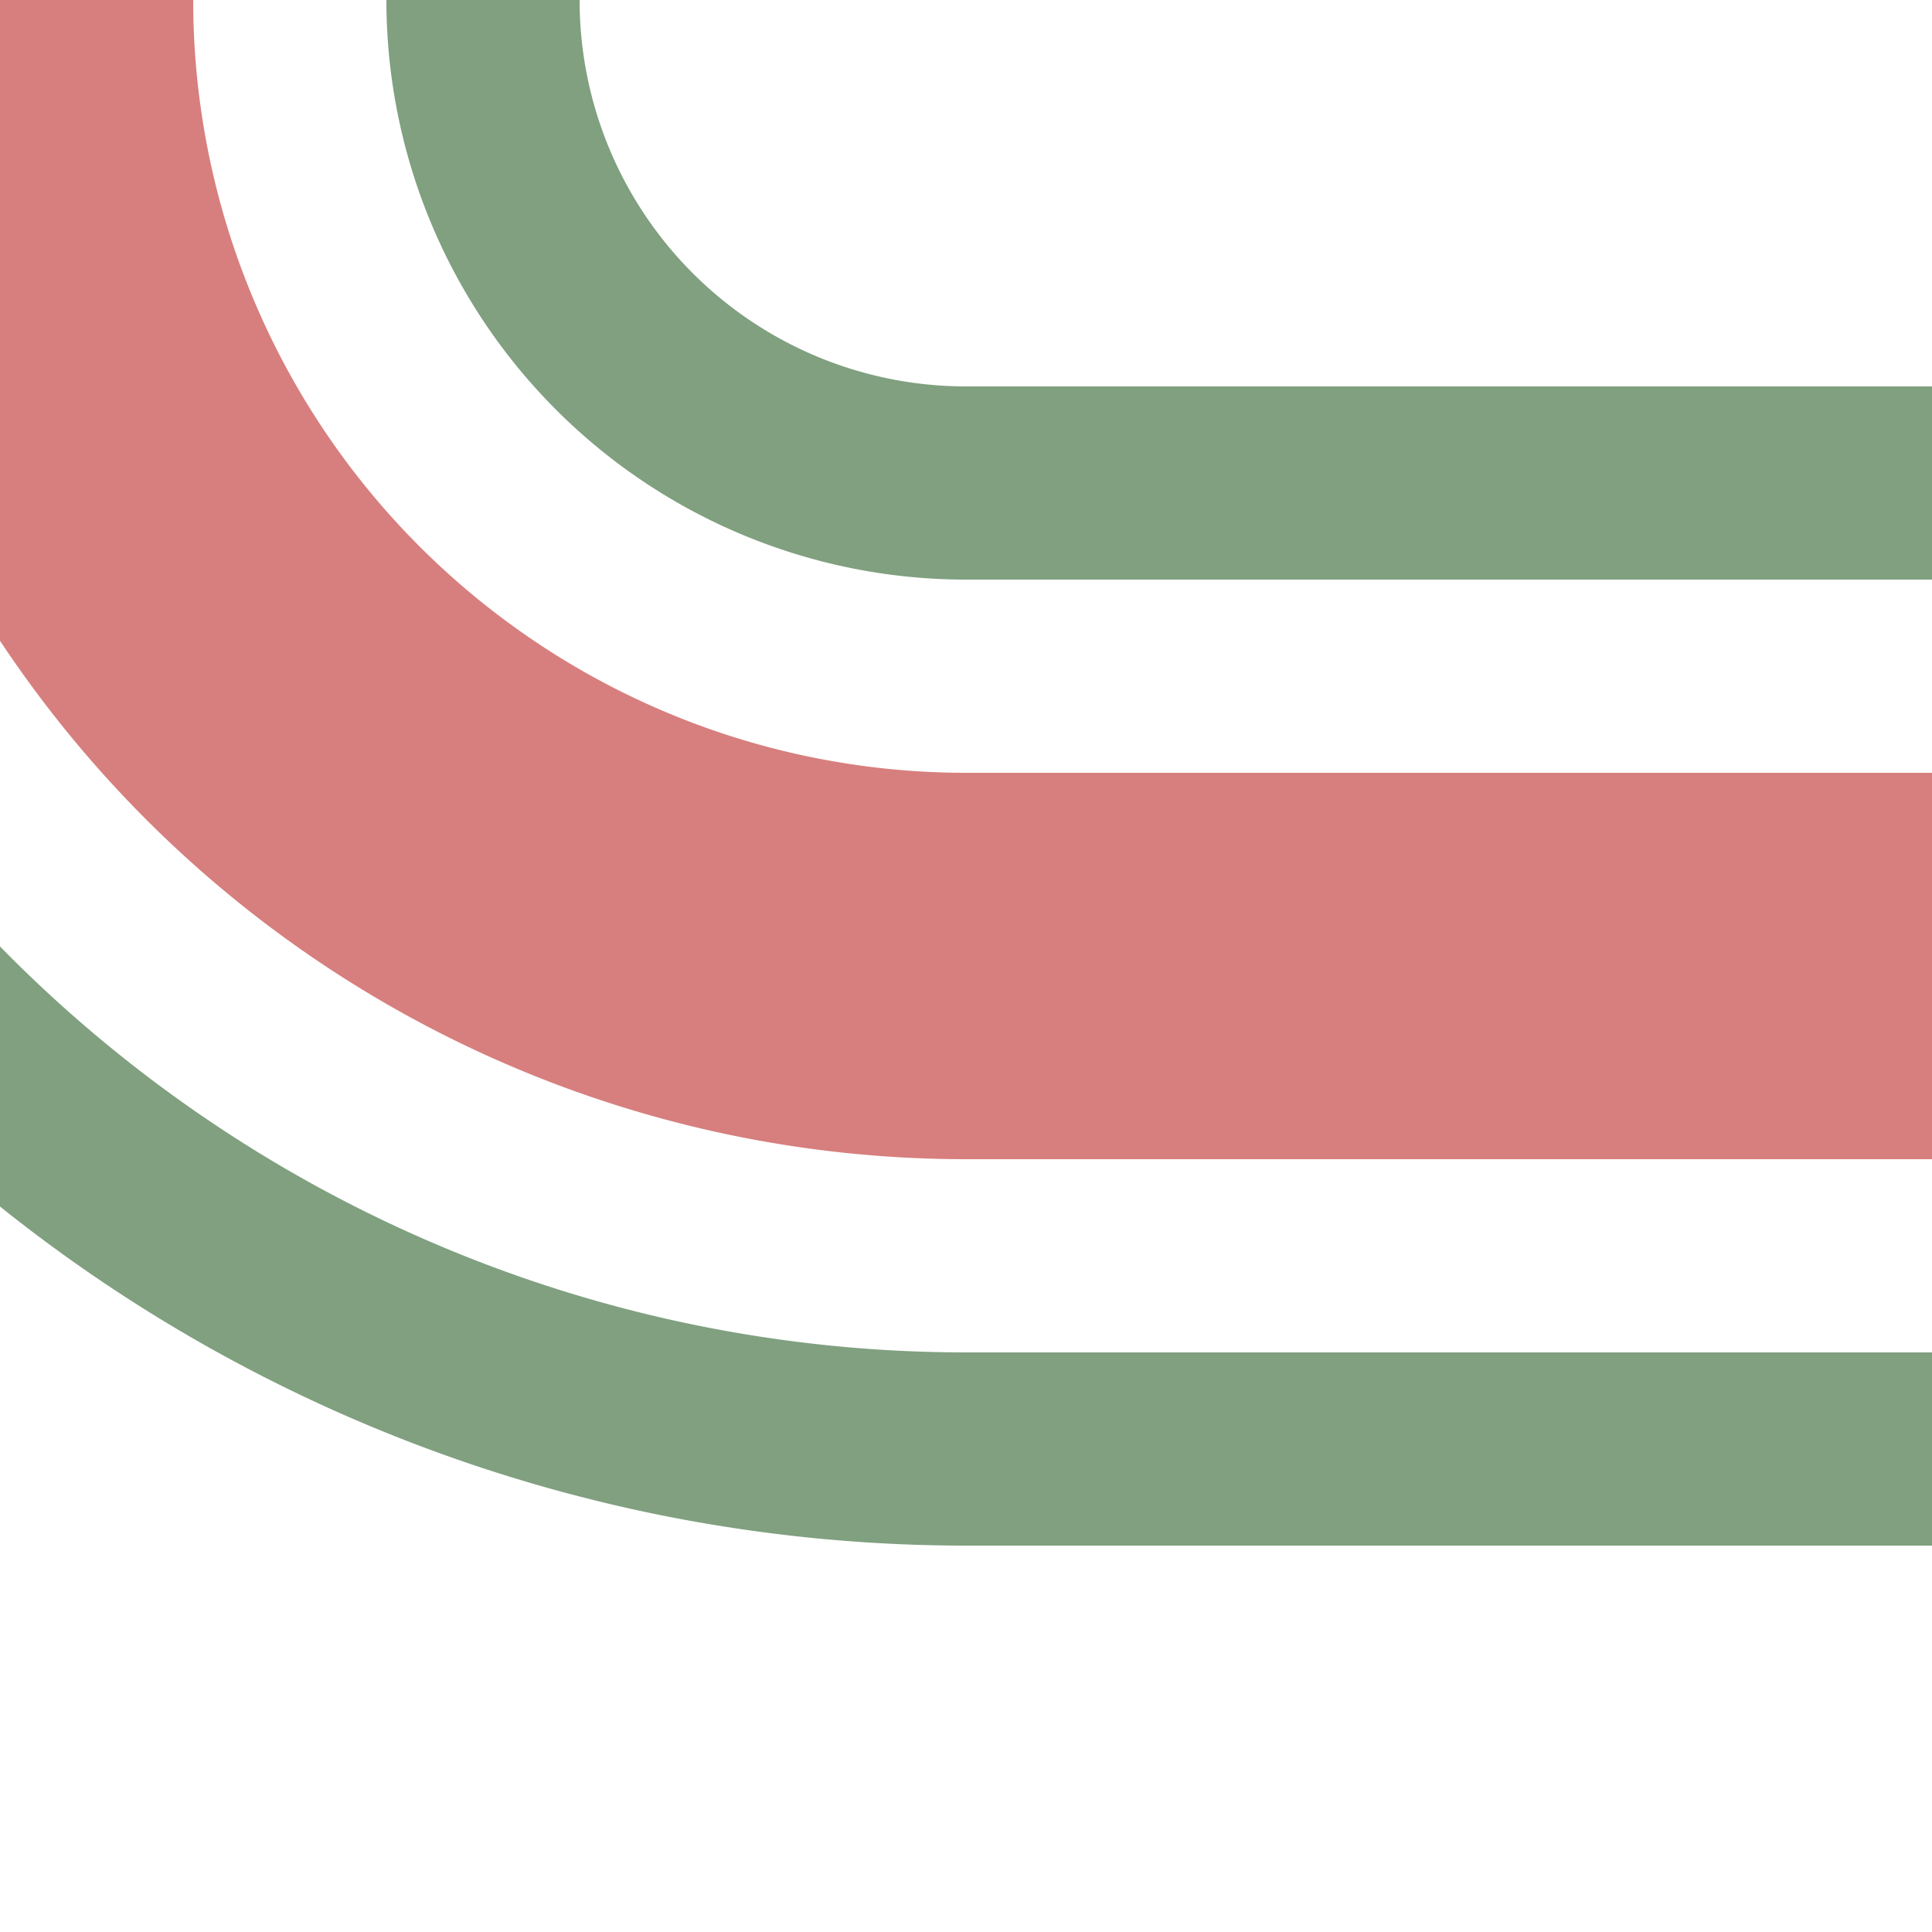
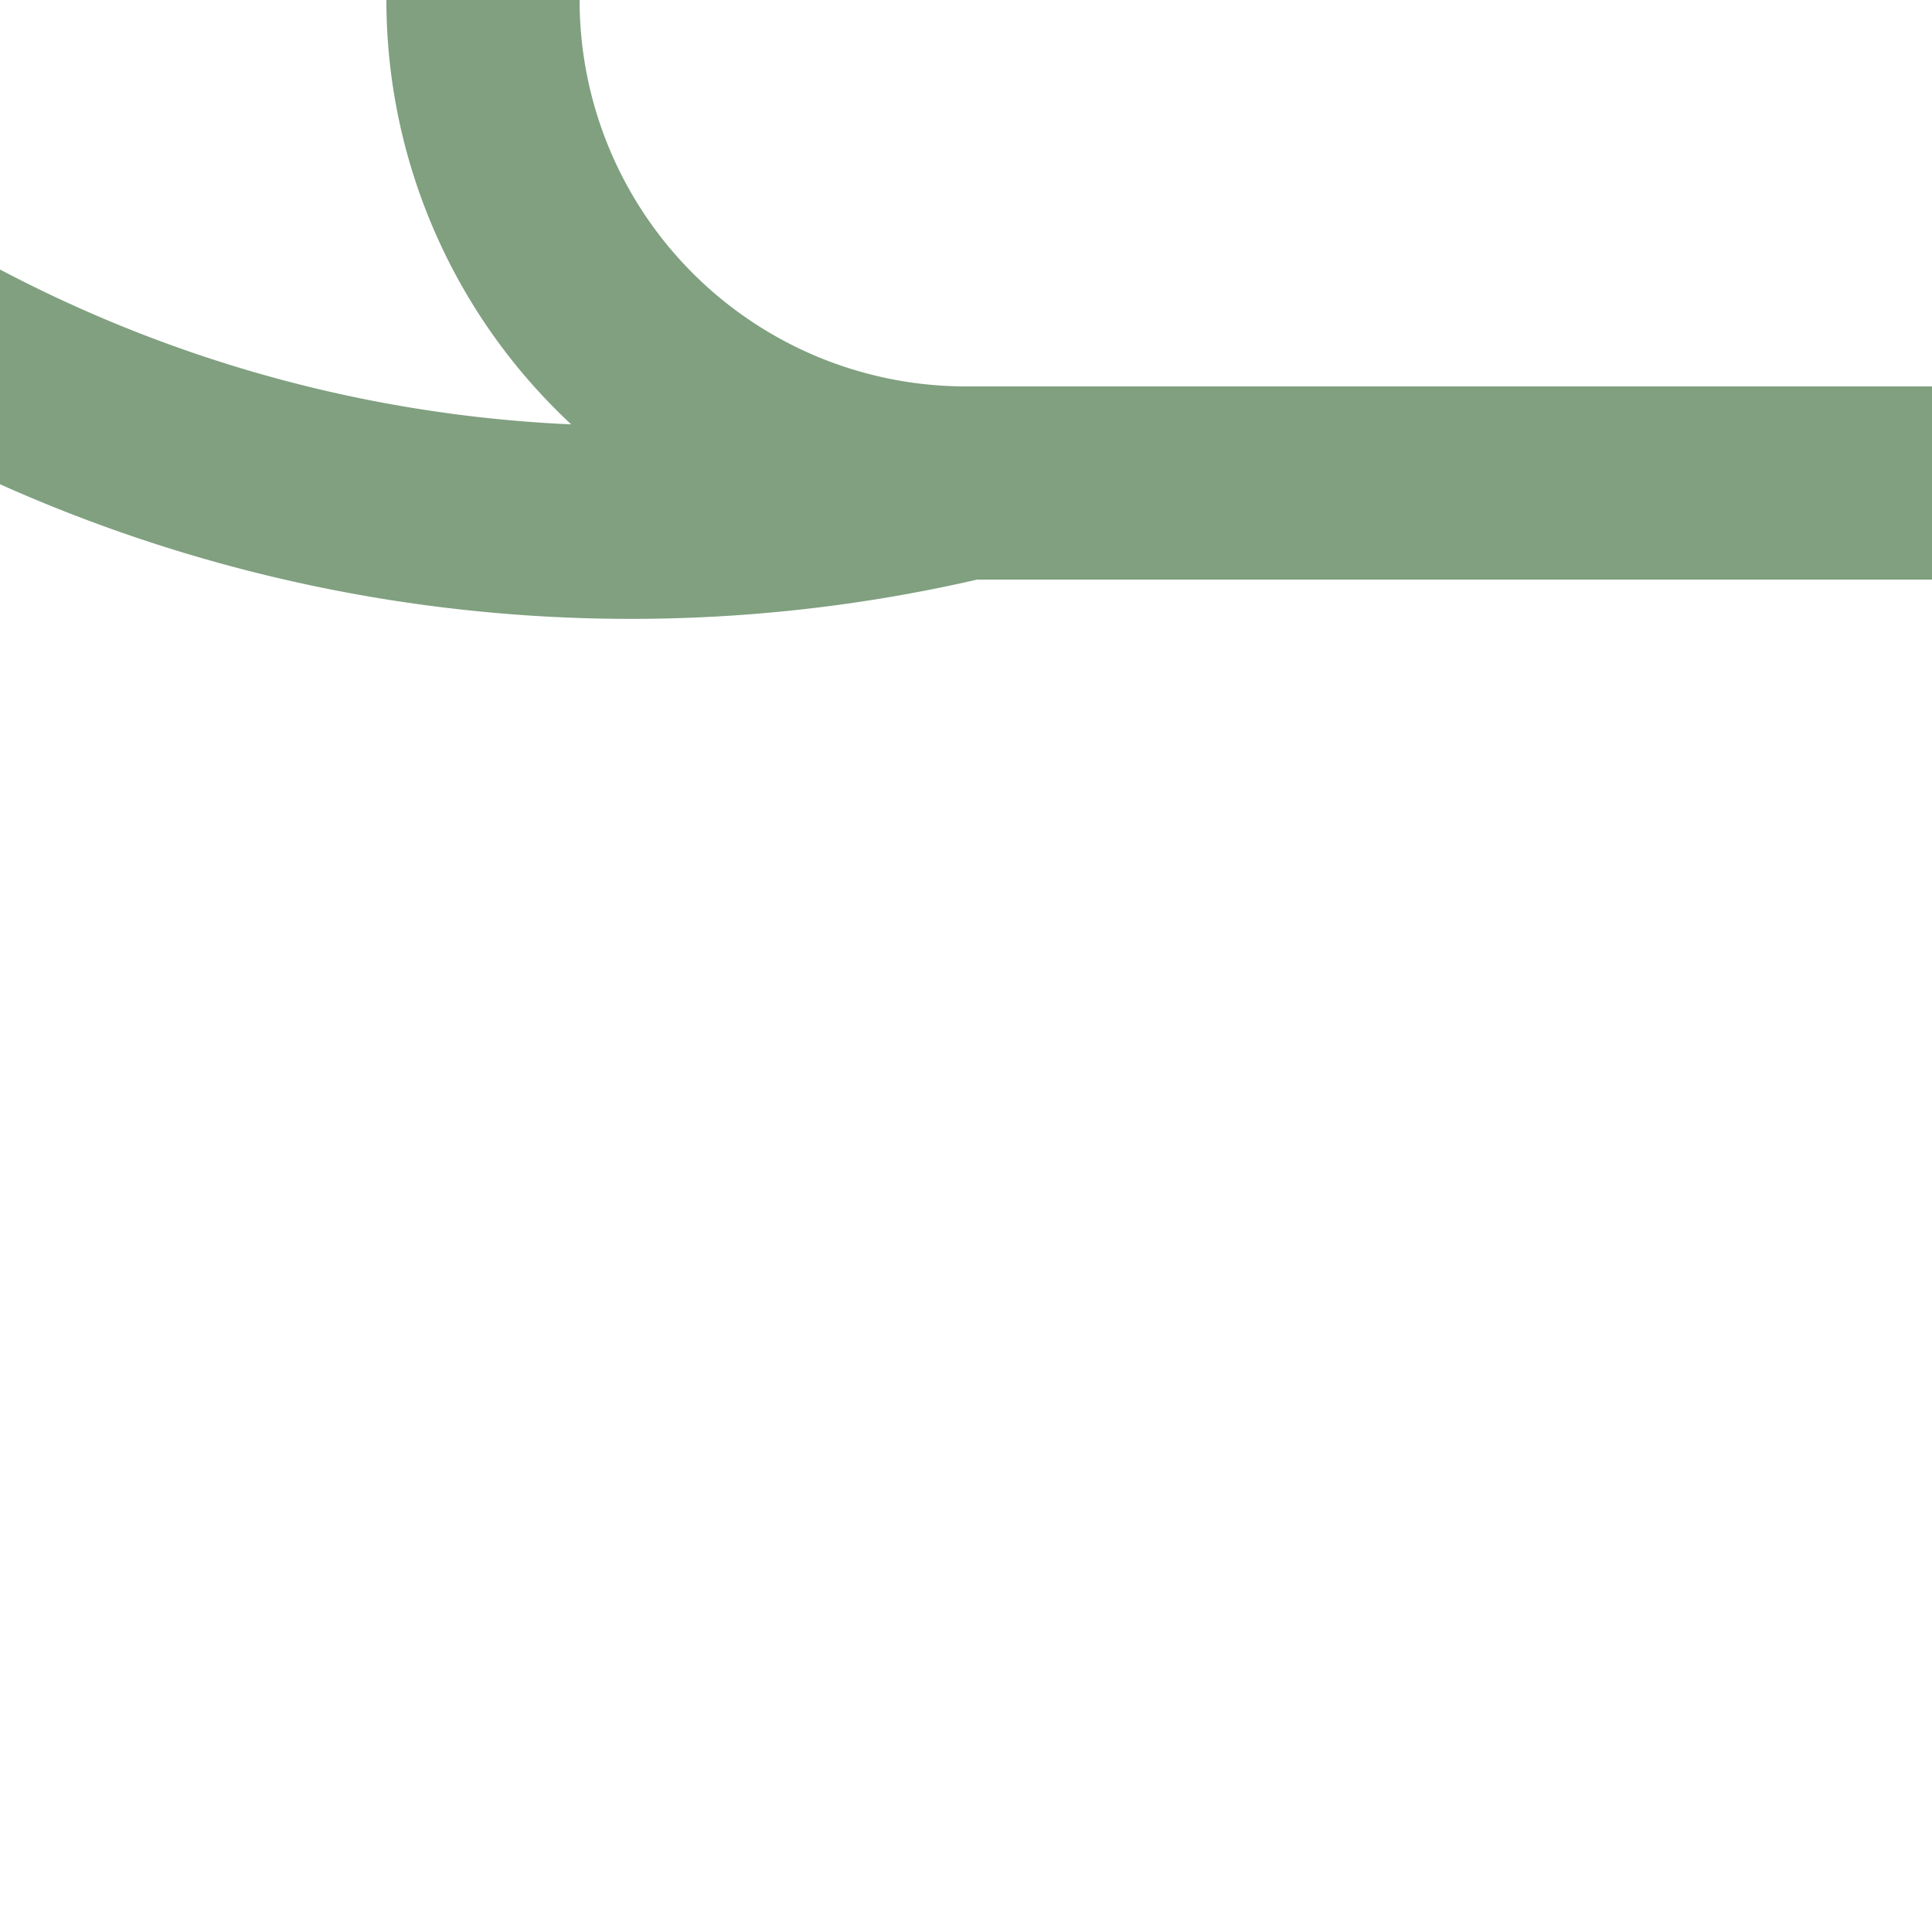
<svg xmlns="http://www.w3.org/2000/svg" width="500" height="500">
  <title>exhSTRl~R</title>
  <g fill="none">
-     <path stroke="#80A080" d="M 125,0 A 125,125 0 0 0 250,125 H 500 m 0,250 H 250 A 375,375 0 0 1 -125,0" stroke-width="50" />
-     <path stroke="#D77F7E" d="M 0,0 A 250,250 0 0 0 250,250 H 500" stroke-width="100" />
+     <path stroke="#80A080" d="M 125,0 A 125,125 0 0 0 250,125 H 500 H 250 A 375,375 0 0 1 -125,0" stroke-width="50" />
  </g>
</svg>